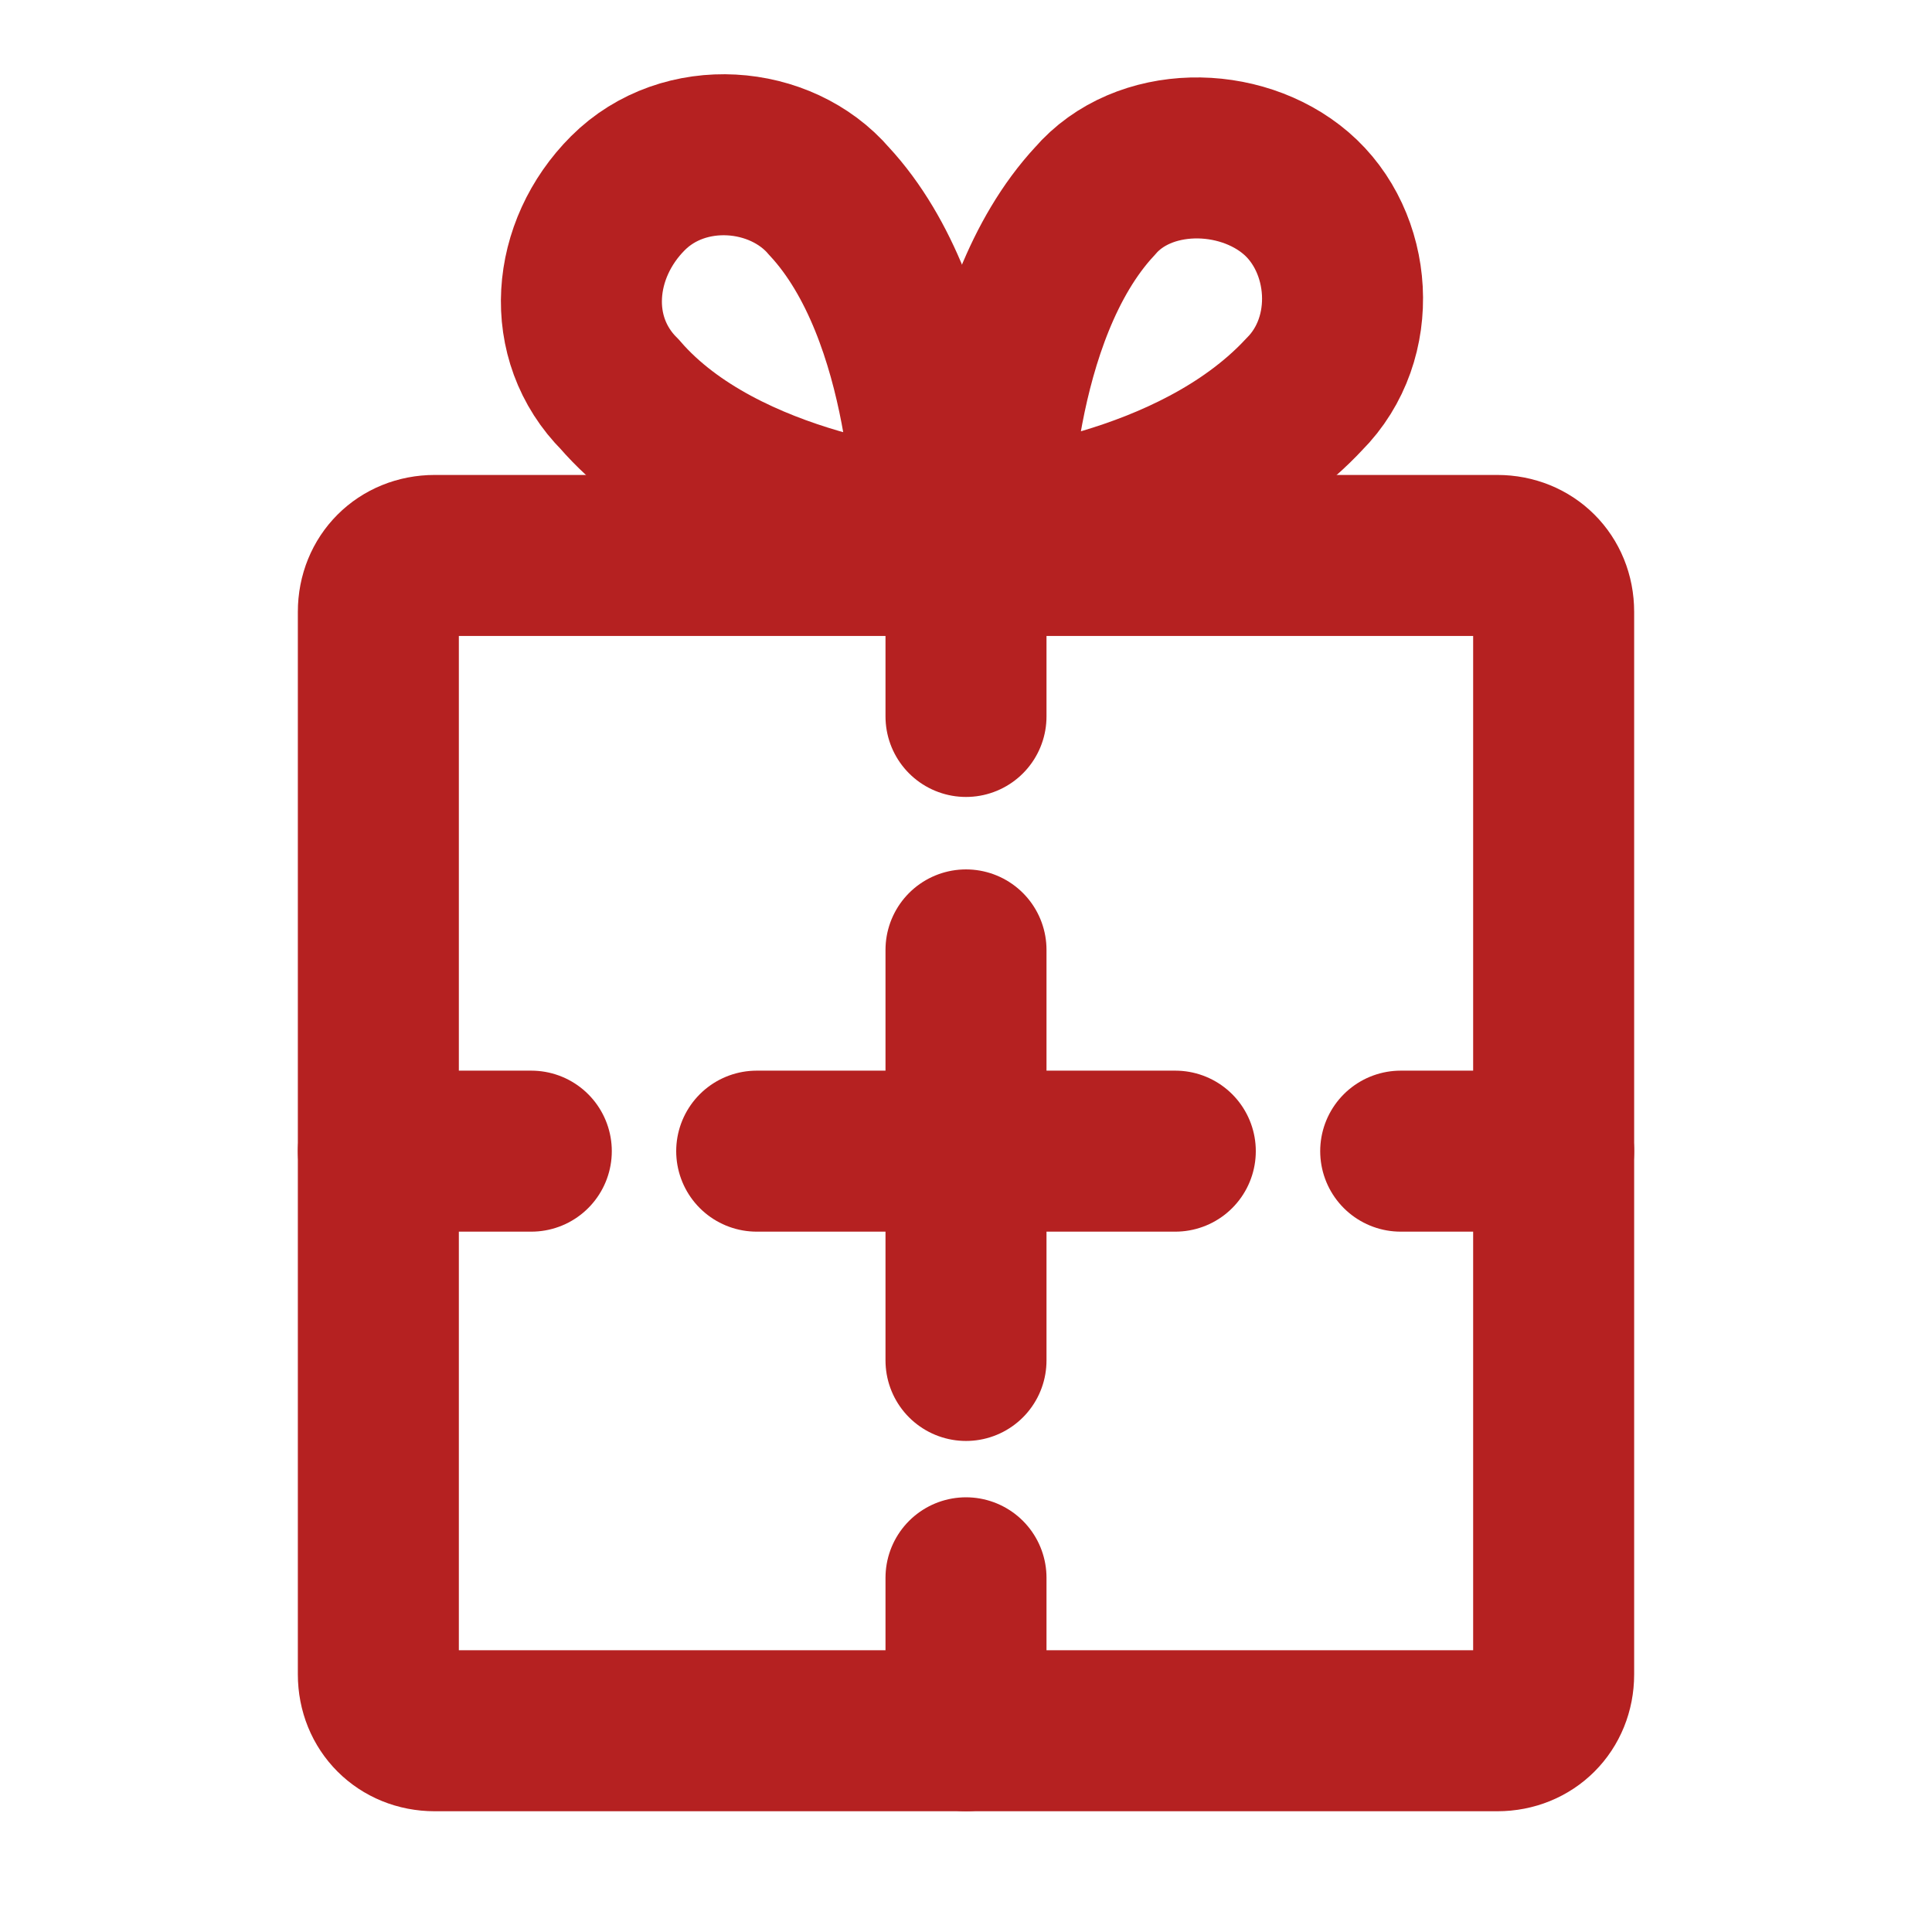
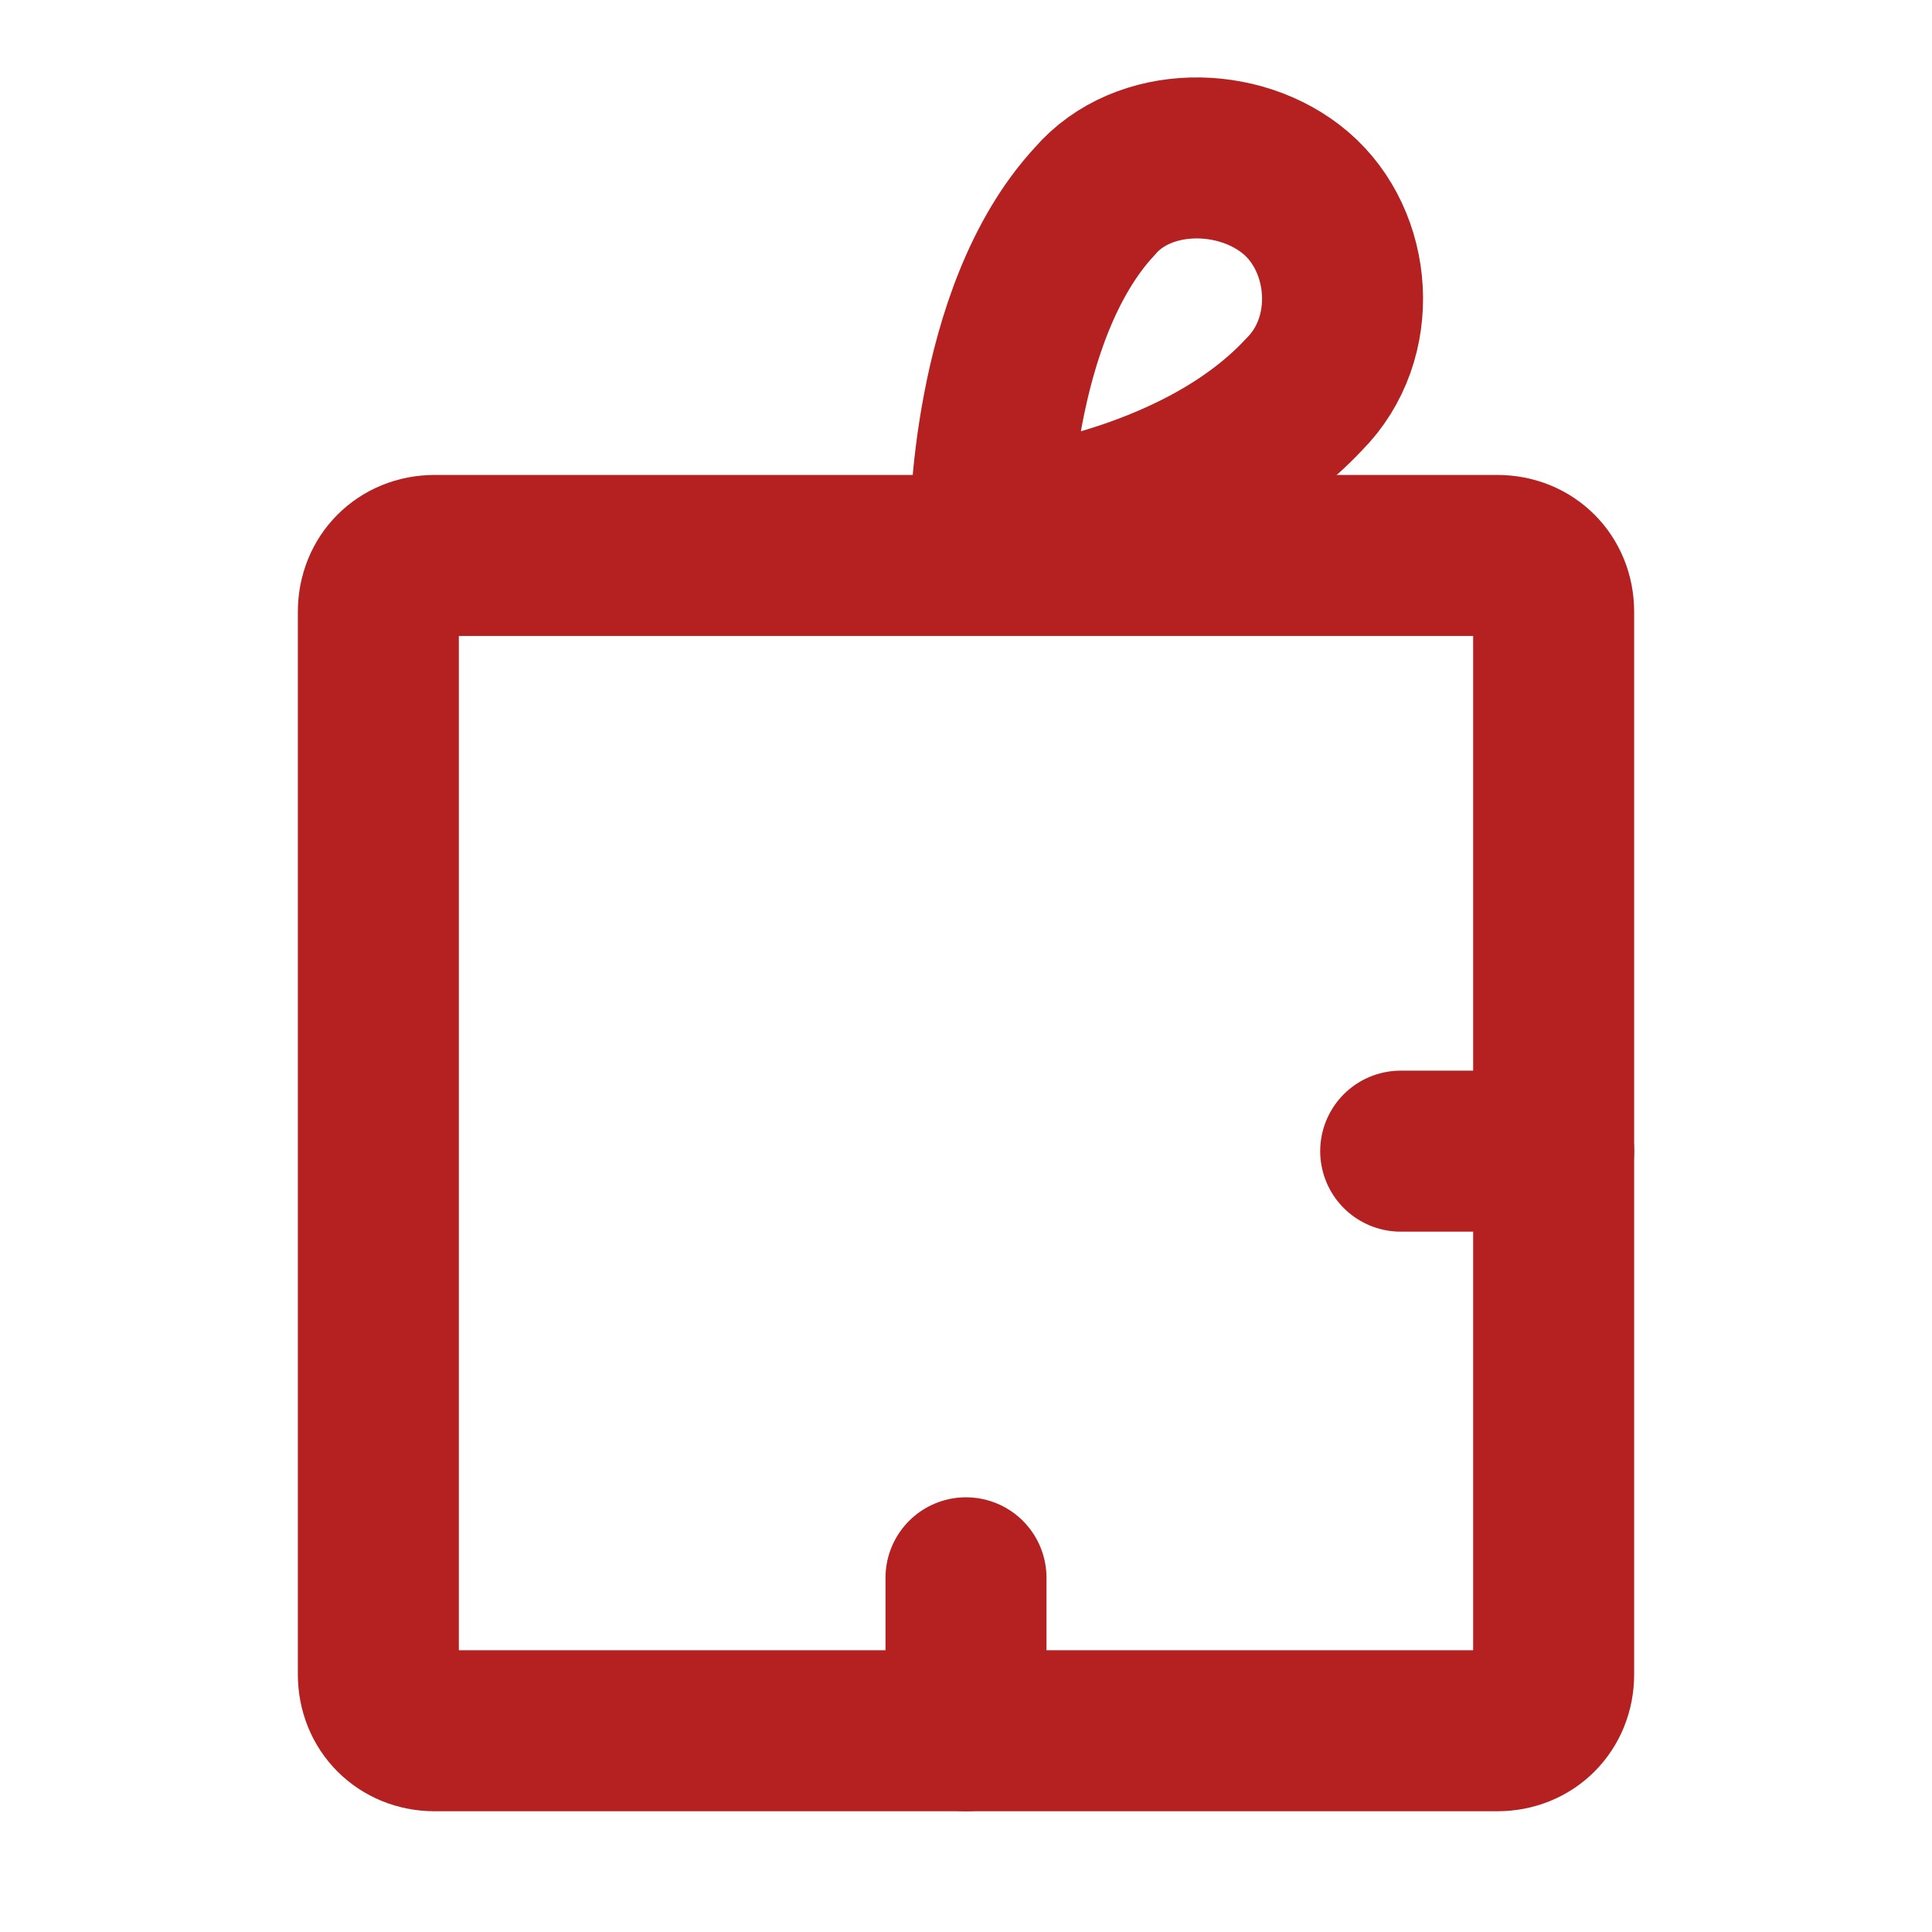
<svg xmlns="http://www.w3.org/2000/svg" version="1.1" id="Vrstva_1" x="0px" y="0px" viewBox="0 0 24 24" style="enable-background:new 0 0 24 24;" xml:space="preserve">
  <style type="text/css">
	.st0{fill:none;stroke:#B52020;stroke-width:2;stroke-miterlimit:10;}
	.st1{fill:#B52121;}
	.st2{fill:none;stroke:#B52121;stroke-width:2;stroke-linecap:round;stroke-miterlimit:10;}
	.st3{fill:#FFFFFF;}
	.st4{fill:none;stroke:#B52121;stroke-width:2;stroke-miterlimit:10;}
	.st5{fill:none;stroke:#B52121;stroke-width:2;stroke-linecap:square;stroke-miterlimit:10;}
	.st6{fill:none;stroke:#FFFFFF;stroke-miterlimit:10;}
	.st7{fill:#606060;}
	.st8{fill:#FFFFFF;stroke:#B52121;stroke-width:2;stroke-miterlimit:10;}
	.st9{fill:#B52121;stroke:#B52121;stroke-width:2;stroke-miterlimit:10;}
	.st10{fill:#FFFFFF;stroke:#B52121;stroke-width:2;stroke-linecap:round;stroke-miterlimit:10;}
	.st11{fill:none;stroke:#B52121;stroke-width:4;stroke-linecap:round;stroke-miterlimit:10;}
	.st12{fill:none;stroke:#B52121;stroke-width:4;stroke-miterlimit:10;}
	.st13{fill:#B52121;stroke:#B52121;stroke-miterlimit:10;}
	.st14{fill:none;stroke:#B52121;stroke-linecap:round;stroke-miterlimit:10;}
	.st15{fill-rule:evenodd;clip-rule:evenodd;fill:#B42121;}
</style>
-   <path class="st4" d="M7.7,4.9C7,4.2,7.1,3.1,7.8,2.4s1.9-0.6,2.5,0.1c1.3,1.4,1.3,4.1,1.3,4.1S9,6.4,7.7,4.9z" />
  <path class="st4" d="M16.2,4.9c0.7-0.7,0.6-1.9-0.1-2.5s-1.9-0.6-2.5,0.1c-1.3,1.4-1.3,4.1-1.3,4.1S14.8,6.4,16.2,4.9z" />
  <path class="st2" d="M18.6,21.5H5.4c-0.4,0-0.7-0.3-0.7-0.7V7.6c0-0.4,0.3-0.7,0.7-0.7h13.2c0.4,0,0.7,0.3,0.7,0.7v13.2  C19.3,21.2,19,21.5,18.6,21.5z" />
-   <line class="st2" x1="9.4" y1="14.3" x2="14.6" y2="14.3" />
-   <line class="st2" x1="4.7" y1="14.3" x2="6.6" y2="14.3" />
  <line class="st2" x1="17.4" y1="14.3" x2="19.3" y2="14.3" />
  <line class="st2" x1="12" y1="21.5" x2="12" y2="19.6" />
-   <line class="st2" x1="12" y1="8.9" x2="12" y2="7" />
-   <line class="st2" x1="12" y1="16.9" x2="12" y2="11.8" />
</svg>